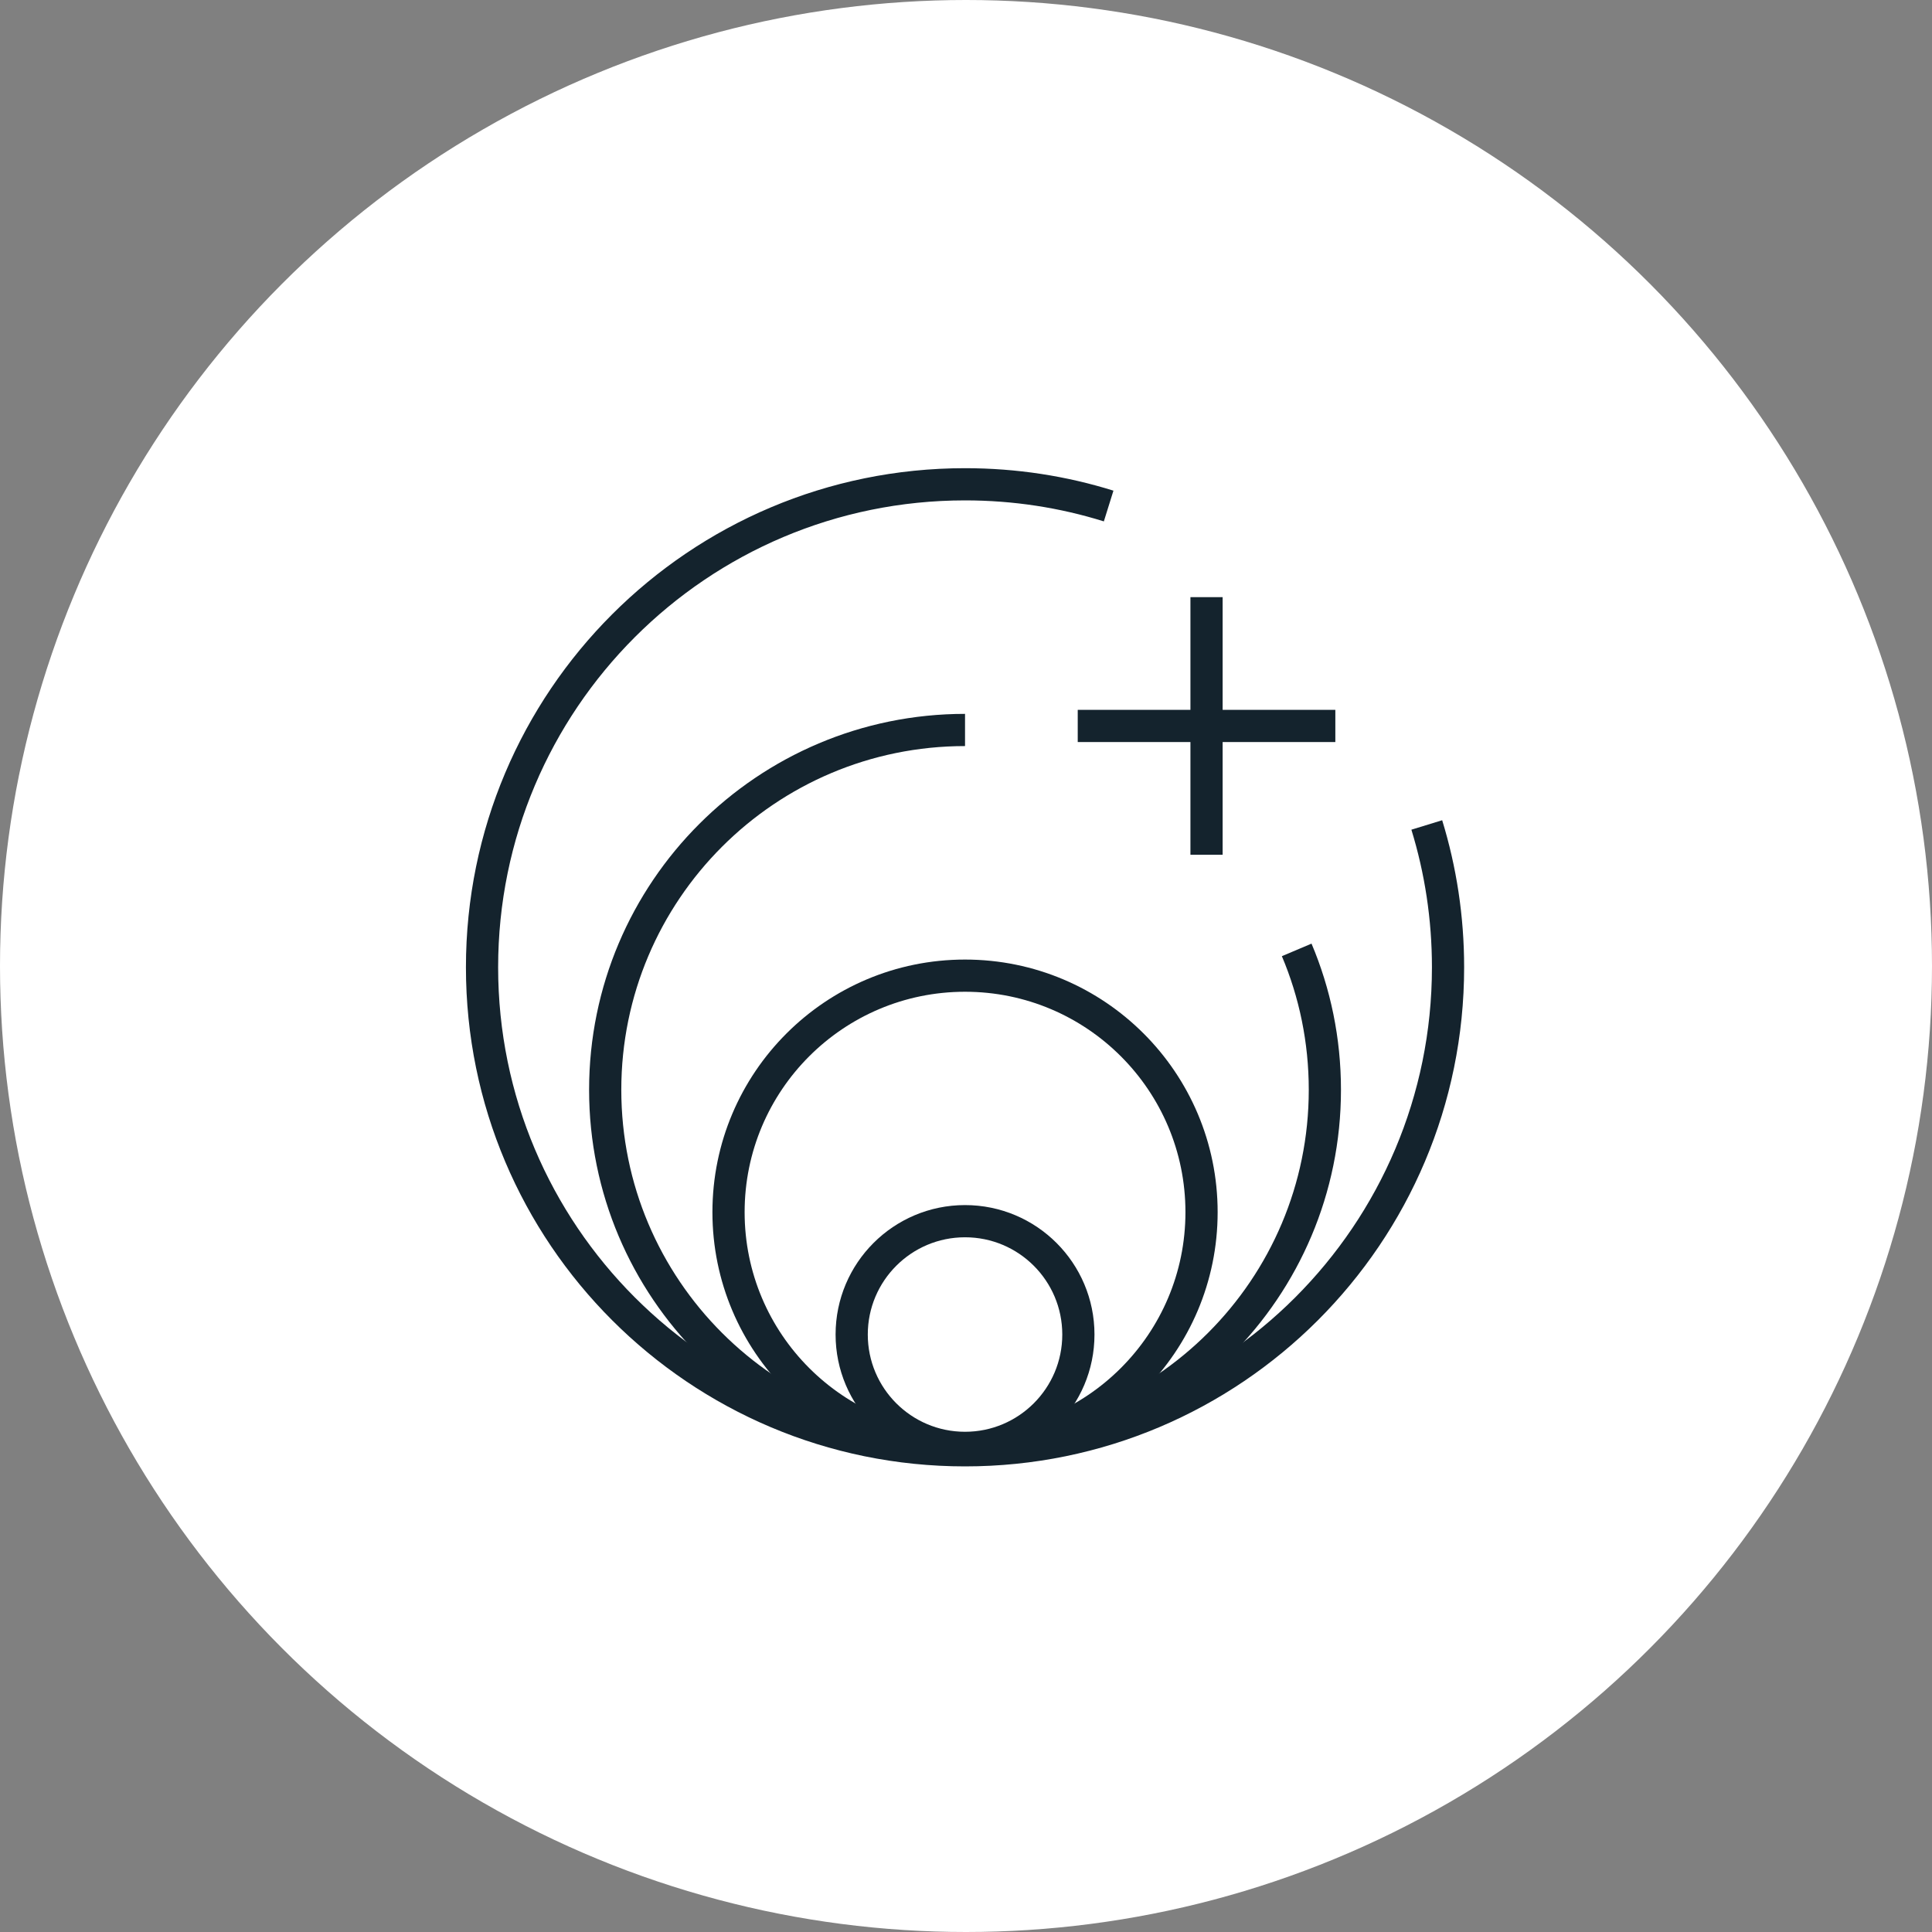
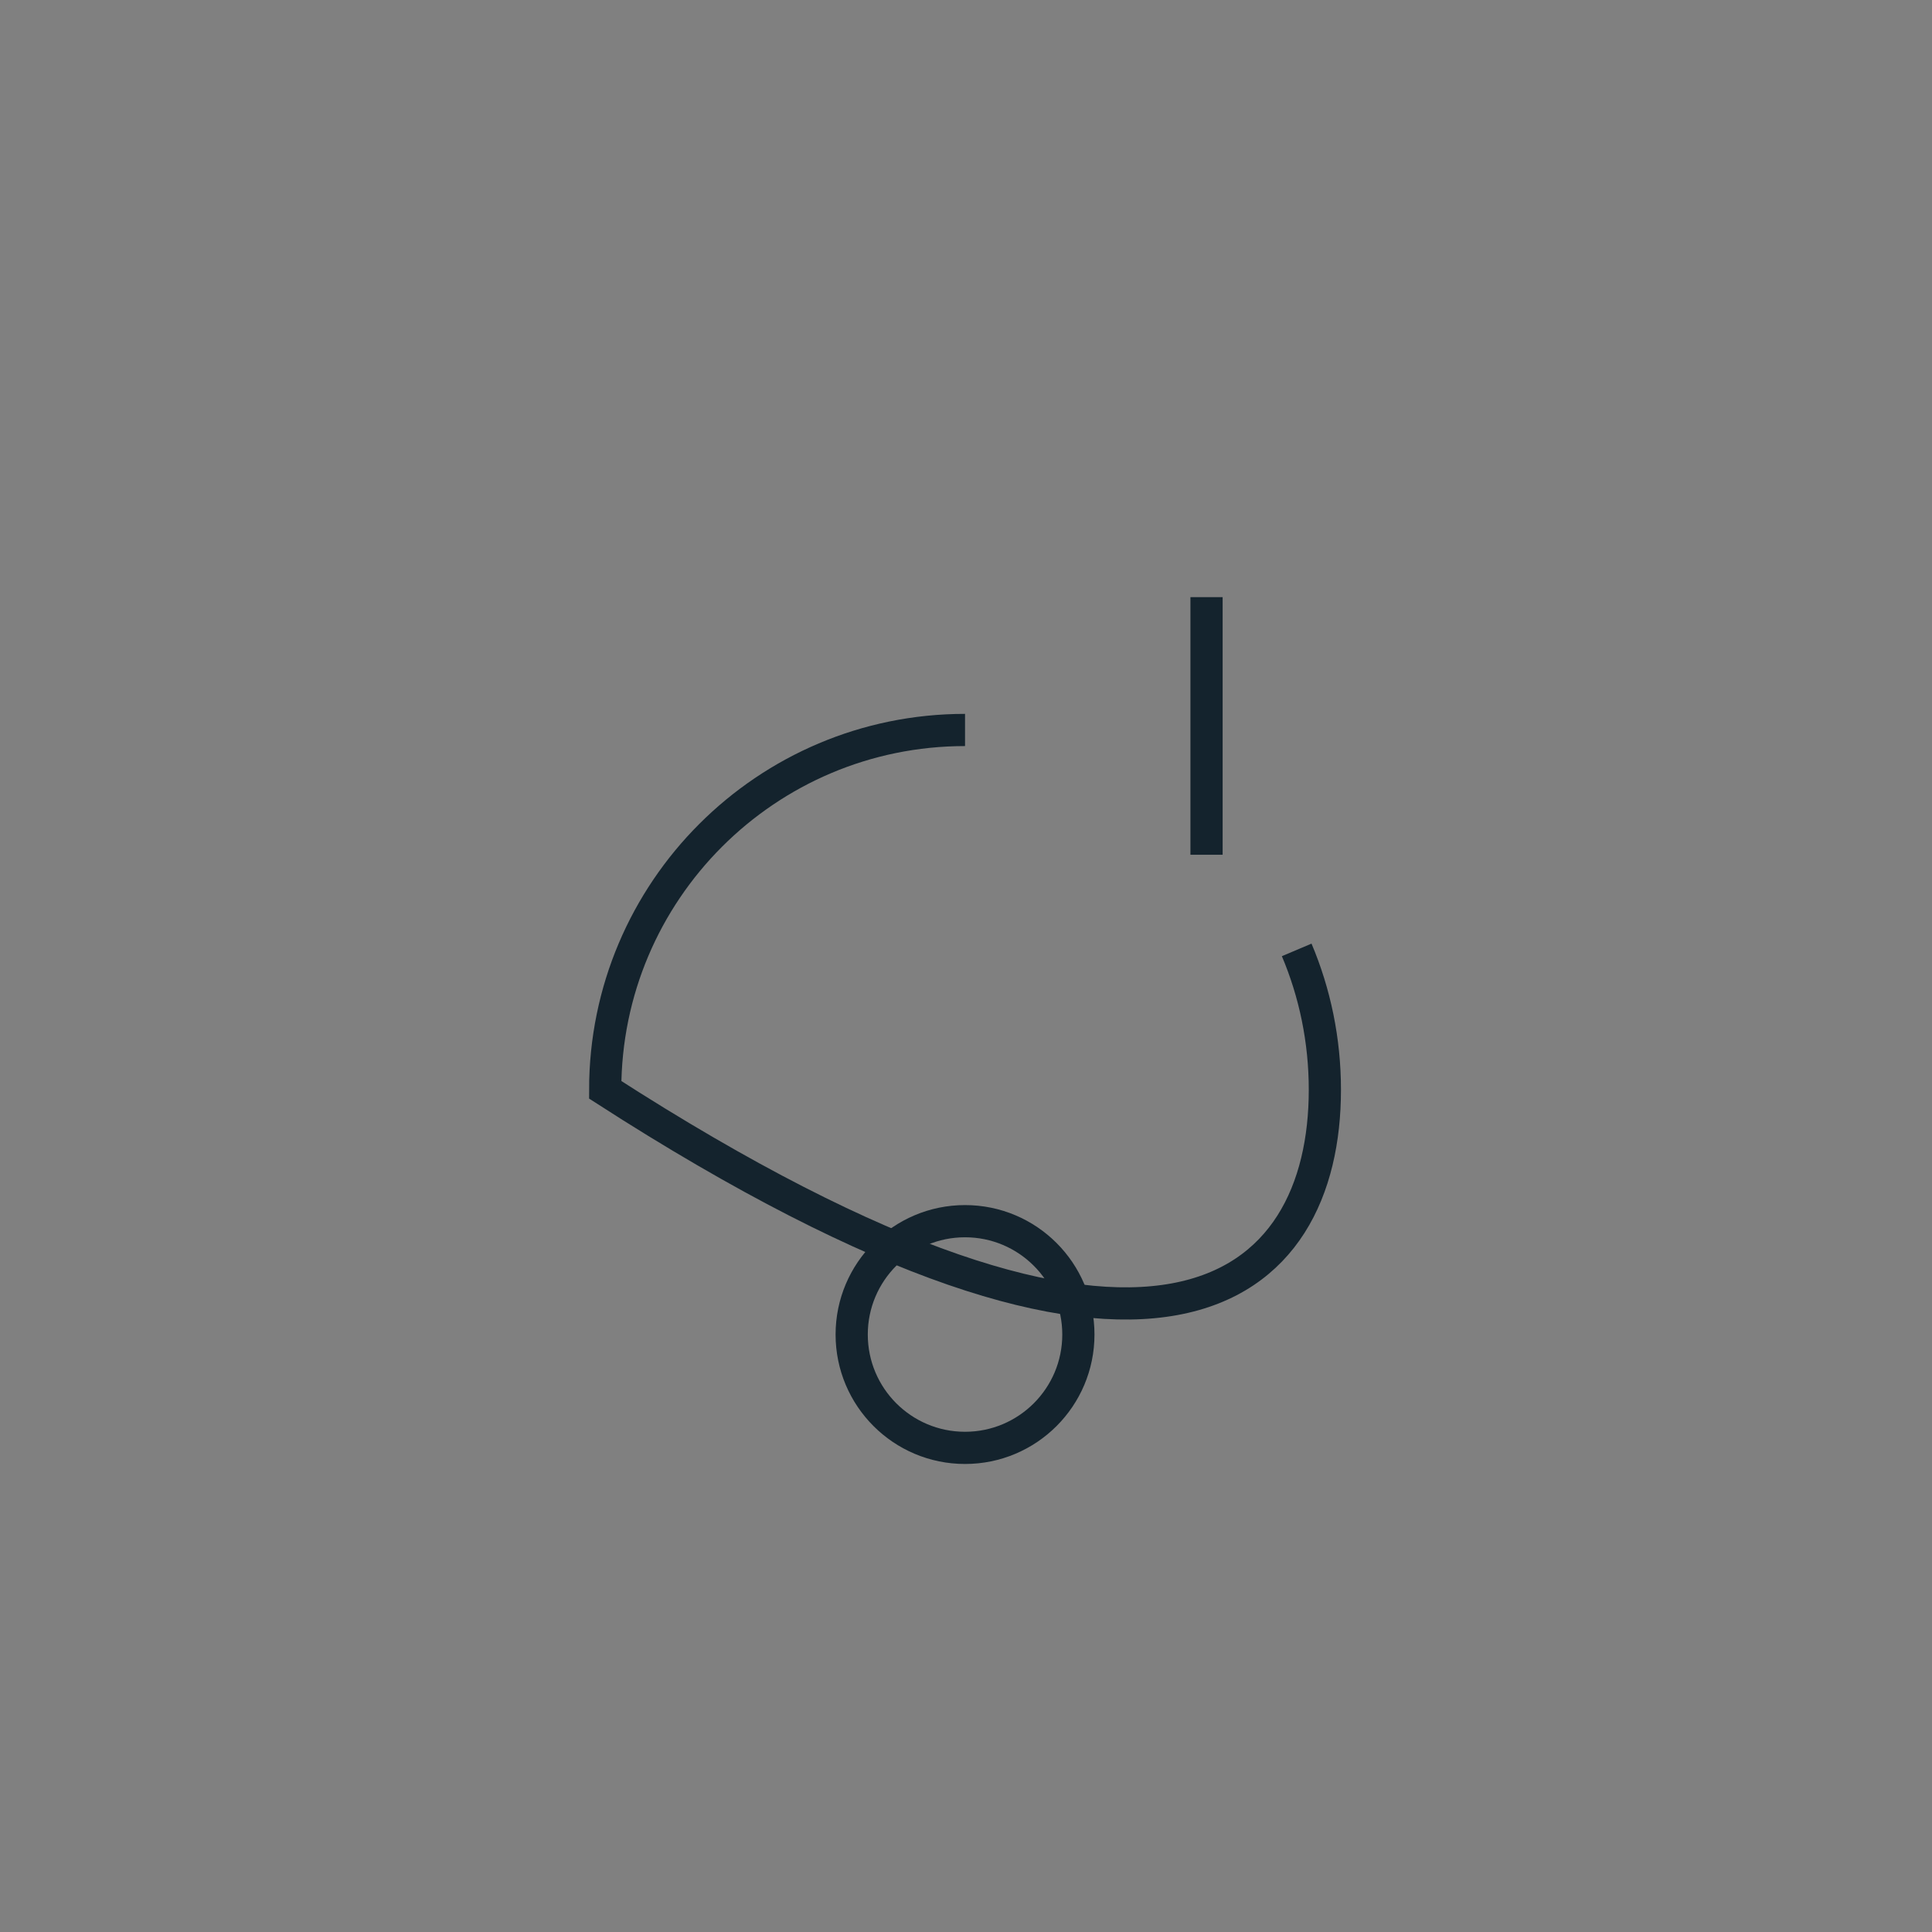
<svg xmlns="http://www.w3.org/2000/svg" width="120" height="120" viewBox="0 0 120 120" fill="none">
  <rect x="0" y="0" width="120" height="120" fill="#808080" stroke="none" />
-   <circle cx="60" cy="60" r="60" fill="white" />
  <g clip-path="url(#clip0_539_792)">
-     <path d="M68.86 31.43C66.04 30.55 63.05 30.08 59.94 30.08C43.37 30.08 29.94 43.51 29.94 60.08C29.94 76.65 43.37 90.08 59.94 90.08C76.51 90.08 89.94 76.65 89.94 60.08C89.94 57 89.48 54.04 88.62 51.24" stroke="#14232D" stroke-width="2" stroke-miterlimit="10" />
-     <path d="M59.94 45.34C47.6 45.34 37.59 55.35 37.59 67.69C37.59 80.03 47.6 90.04 59.94 90.04C72.28 90.04 82.29 80.03 82.29 67.69C82.29 64.61 81.67 61.67 80.54 59" stroke="#14232D" stroke-width="2" stroke-miterlimit="10" />
-     <path d="M59.94 89.98C68.053 89.98 74.63 83.403 74.63 75.29C74.63 67.177 68.053 60.6 59.94 60.6C51.827 60.6 45.25 67.177 45.25 75.29C45.25 83.403 51.827 89.98 59.94 89.98Z" stroke="#14232D" stroke-width="2" stroke-miterlimit="10" />
+     <path d="M59.94 45.34C47.6 45.34 37.59 55.35 37.59 67.69C72.28 90.04 82.29 80.03 82.29 67.69C82.29 64.61 81.67 61.67 80.54 59" stroke="#14232D" stroke-width="2" stroke-miterlimit="10" />
    <path d="M59.94 89.93C63.828 89.93 66.98 86.778 66.98 82.89C66.98 79.002 63.828 75.85 59.94 75.85C56.052 75.85 52.9 79.002 52.9 82.89C52.9 86.778 56.052 89.93 59.94 89.93Z" stroke="#14232D" stroke-width="2" stroke-miterlimit="10" />
    <path d="M74.94 37.09V53.09" stroke="#14232D" stroke-width="2" stroke-miterlimit="10" />
-     <path d="M66.94 45.09H82.94" stroke="#14232D" stroke-width="2" stroke-miterlimit="10" />
  </g>
  <defs>
    <clipPath id="clip0_539_792">
      <rect width="120" height="120" fill="white" />
    </clipPath>
  </defs>
</svg>